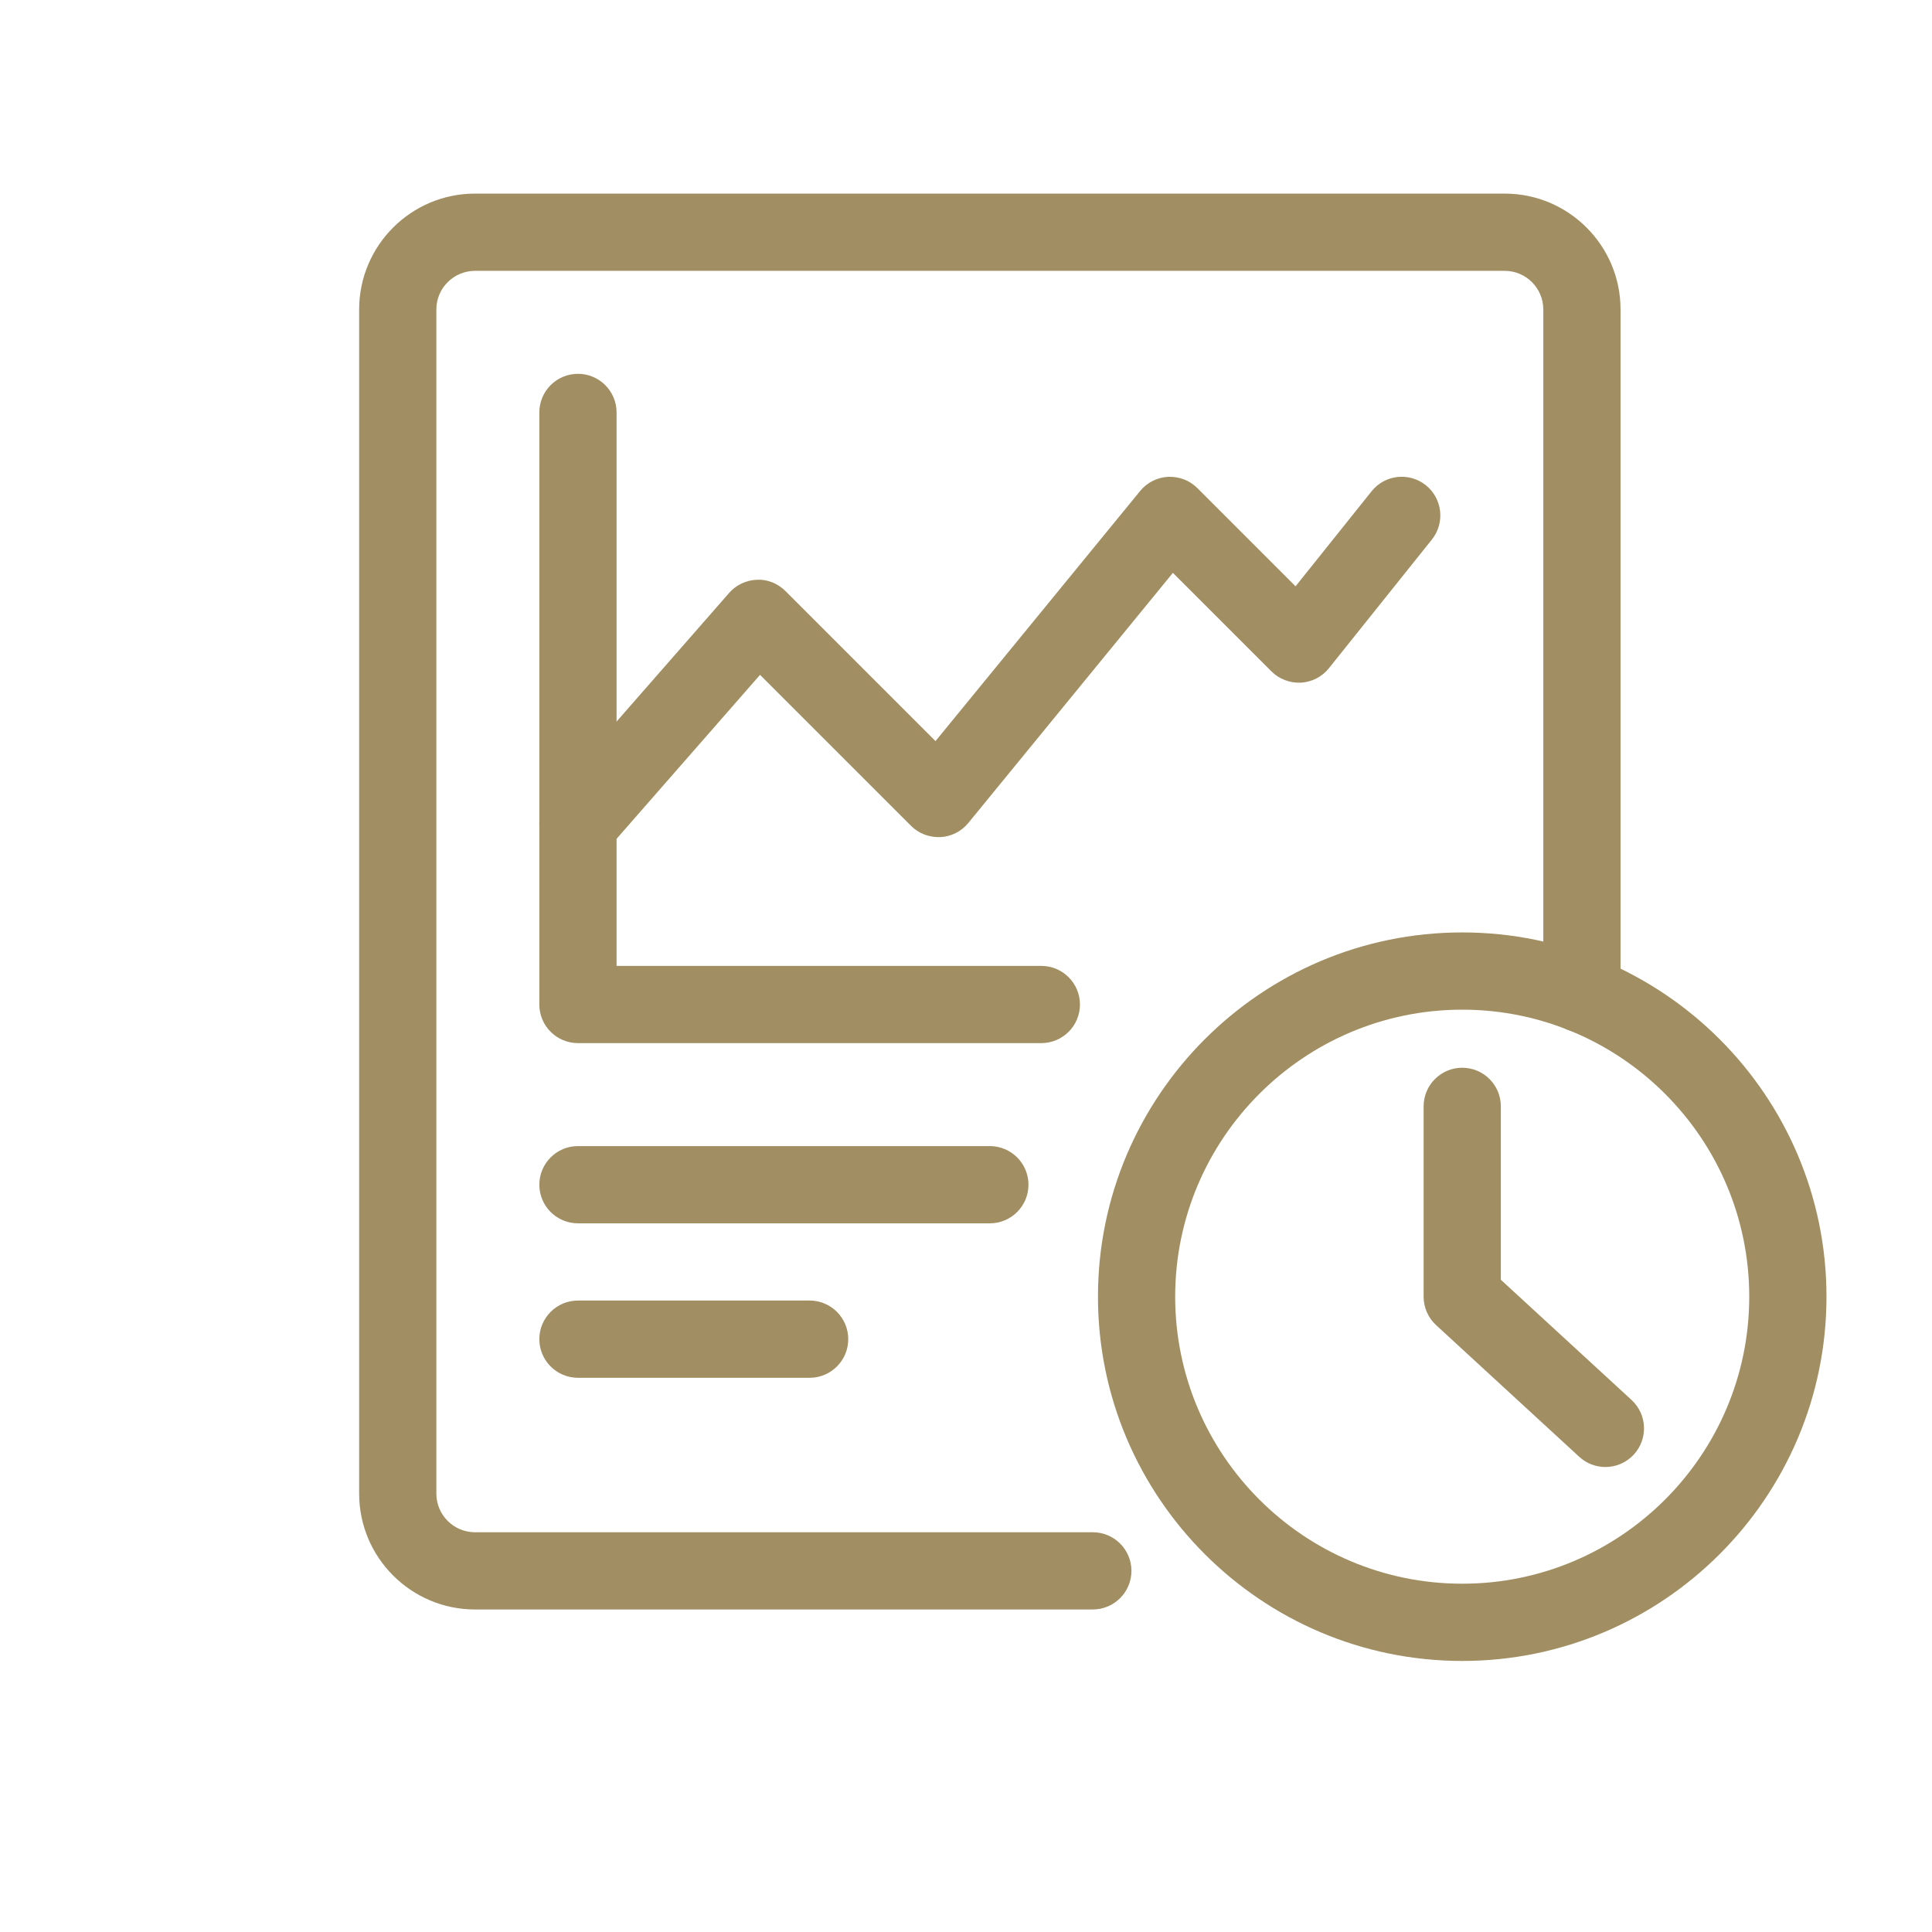
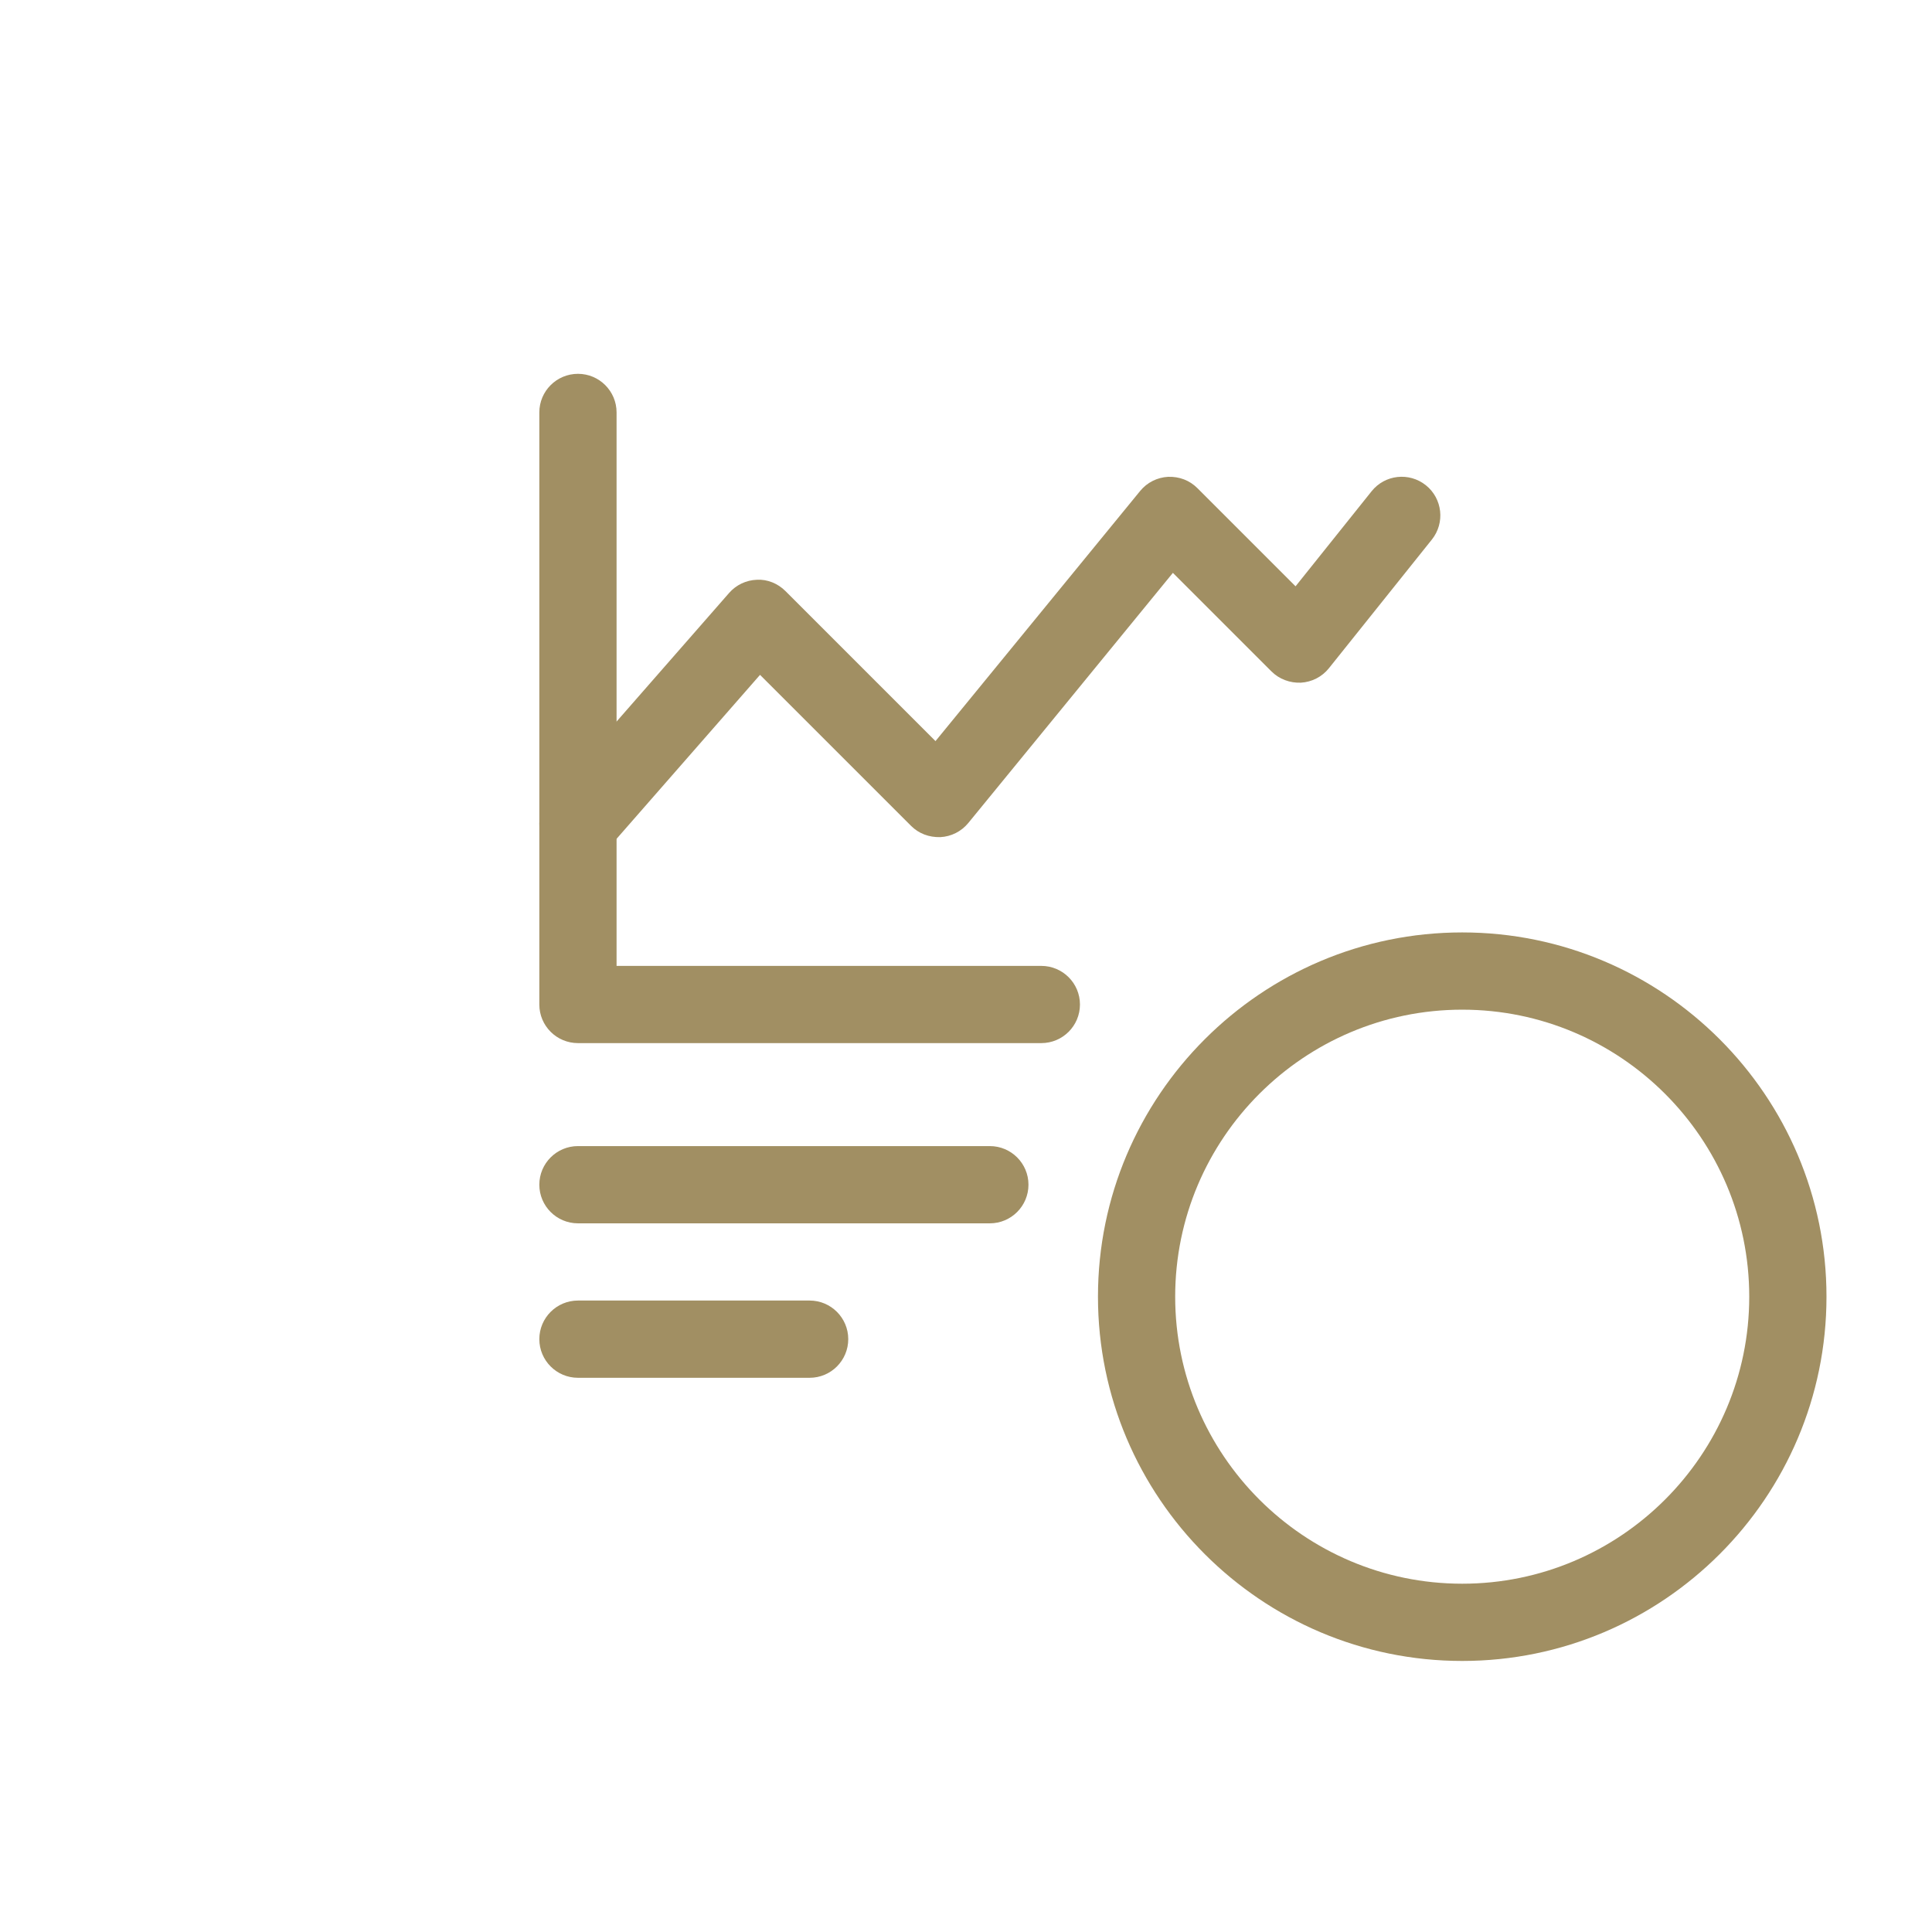
<svg xmlns="http://www.w3.org/2000/svg" width="300" zoomAndPan="magnify" viewBox="0 0 224.88 225" height="300" preserveAspectRatio="xMidYMid meet" version="1.0">
  <defs>
    <clipPath id="61de235613">
      <path d="M 41.766 22.547 L 189 22.547 L 189 188 L 41.766 188 Z M 41.766 22.547 " clip-rule="nonzero" />
    </clipPath>
    <clipPath id="3b2ded75b3">
      <path d="M 127 108 L 212.676 108 L 212.676 193.457 L 127 193.457 Z M 127 108 " clip-rule="nonzero" />
    </clipPath>
  </defs>
  <g clip-path="url(#61de235613)">
-     <path fill="#a18f63" d="M 127.207 187.438 L 55.258 187.438 C 47.816 187.438 41.766 181.387 41.766 173.945 L 41.766 36.039 C 41.766 28.598 47.816 22.547 55.258 22.547 L 175.176 22.547 C 182.617 22.547 188.668 28.598 188.668 36.039 L 188.668 115.754 C 188.668 118.238 186.652 120.25 184.168 120.25 C 181.688 120.25 179.672 118.238 179.672 115.754 L 179.672 36.039 C 179.672 33.559 177.656 31.543 175.176 31.543 L 55.258 31.543 C 52.777 31.543 50.758 33.559 50.758 36.039 L 50.758 173.945 C 50.758 176.426 52.777 178.445 55.258 178.445 L 127.207 178.445 C 129.691 178.445 131.707 180.457 131.707 182.941 C 131.707 185.422 129.691 187.438 127.207 187.438 Z M 127.207 187.438 " fill-opacity="1" fill-rule="nonzero" />
-   </g>
+     </g>
  <path fill="#a18f63" d="M 121.211 121.48 L 67.25 121.48 C 64.766 121.48 62.75 119.469 62.75 116.984 L 62.75 48.031 C 62.75 45.547 64.766 43.535 67.25 43.535 C 69.73 43.535 71.746 45.547 71.746 48.031 L 71.746 112.488 L 121.211 112.488 C 123.695 112.488 125.711 114.504 125.711 116.984 C 125.711 119.469 123.695 121.48 121.211 121.48 Z M 121.211 121.48 " fill-opacity="1" fill-rule="nonzero" />
  <path fill="#a18f63" d="M 67.246 100.496 C 66.195 100.496 65.141 100.129 64.289 99.383 C 62.418 97.746 62.227 94.906 63.863 93.039 L 84.852 69.055 C 85.672 68.117 86.84 67.562 88.086 67.52 C 89.301 67.445 90.535 67.953 91.414 68.836 L 108.887 86.309 L 132.723 57.176 C 133.527 56.191 134.711 55.598 135.977 55.531 C 137.281 55.484 138.484 55.945 139.383 56.844 L 150.82 68.281 L 159.676 57.211 C 161.223 55.273 164.047 54.957 165.996 56.512 C 167.934 58.066 168.246 60.895 166.695 62.836 L 154.703 77.824 C 153.902 78.824 152.719 79.43 151.441 79.504 C 150.184 79.559 148.918 79.098 148.012 78.191 L 136.535 66.715 L 112.703 95.852 C 111.898 96.832 110.715 97.43 109.445 97.492 C 108.133 97.527 106.941 97.078 106.043 96.18 L 88.453 78.594 L 70.633 98.961 C 69.742 99.977 68.5 100.496 67.246 100.496 Z M 67.246 100.496 " fill-opacity="1" fill-rule="nonzero" />
  <path fill="#a18f63" d="M 115.215 142.469 L 67.25 142.469 C 64.766 142.469 62.75 140.453 62.75 137.969 C 62.75 135.488 64.766 133.473 67.25 133.473 L 115.215 133.473 C 117.699 133.473 119.715 135.488 119.715 137.969 C 119.715 140.453 117.699 142.469 115.215 142.469 Z M 115.215 142.469 " fill-opacity="1" fill-rule="nonzero" />
  <path fill="#a18f63" d="M 94.23 160.457 L 67.25 160.457 C 64.766 160.457 62.75 158.441 62.75 155.957 C 62.75 153.477 64.766 151.461 67.25 151.461 L 94.23 151.461 C 96.711 151.461 98.727 153.477 98.727 155.957 C 98.727 158.441 96.711 160.457 94.23 160.457 Z M 94.23 160.457 " fill-opacity="1" fill-rule="nonzero" />
  <g clip-path="url(#3b2ded75b3)">
    <path fill="#a18f63" d="M 170.23 193.434 C 146.84 193.434 127.809 174.402 127.809 151.012 C 127.809 127.621 146.84 108.59 170.23 108.59 C 193.621 108.59 212.652 127.621 212.652 151.012 C 212.652 174.402 193.621 193.434 170.23 193.434 Z M 170.23 117.586 C 151.797 117.586 136.801 132.582 136.801 151.012 C 136.801 169.445 151.797 184.438 170.23 184.438 C 188.66 184.438 203.656 169.445 203.656 151.012 C 203.656 132.582 188.66 117.586 170.23 117.586 Z M 170.23 117.586 " fill-opacity="1" fill-rule="nonzero" />
  </g>
-   <path fill="#a18f63" d="M 186.906 170.848 C 185.816 170.848 184.723 170.453 183.859 169.66 L 167.188 154.324 C 166.262 153.473 165.734 152.273 165.734 151.012 L 165.734 128.844 C 165.734 126.363 167.75 124.348 170.23 124.348 C 172.715 124.348 174.727 126.363 174.727 128.844 L 174.727 149.039 L 189.949 163.039 C 191.777 164.723 191.895 167.562 190.215 169.395 C 189.328 170.355 188.117 170.848 186.906 170.848 Z M 186.906 170.848 " fill-opacity="1" fill-rule="nonzero" />
</svg>